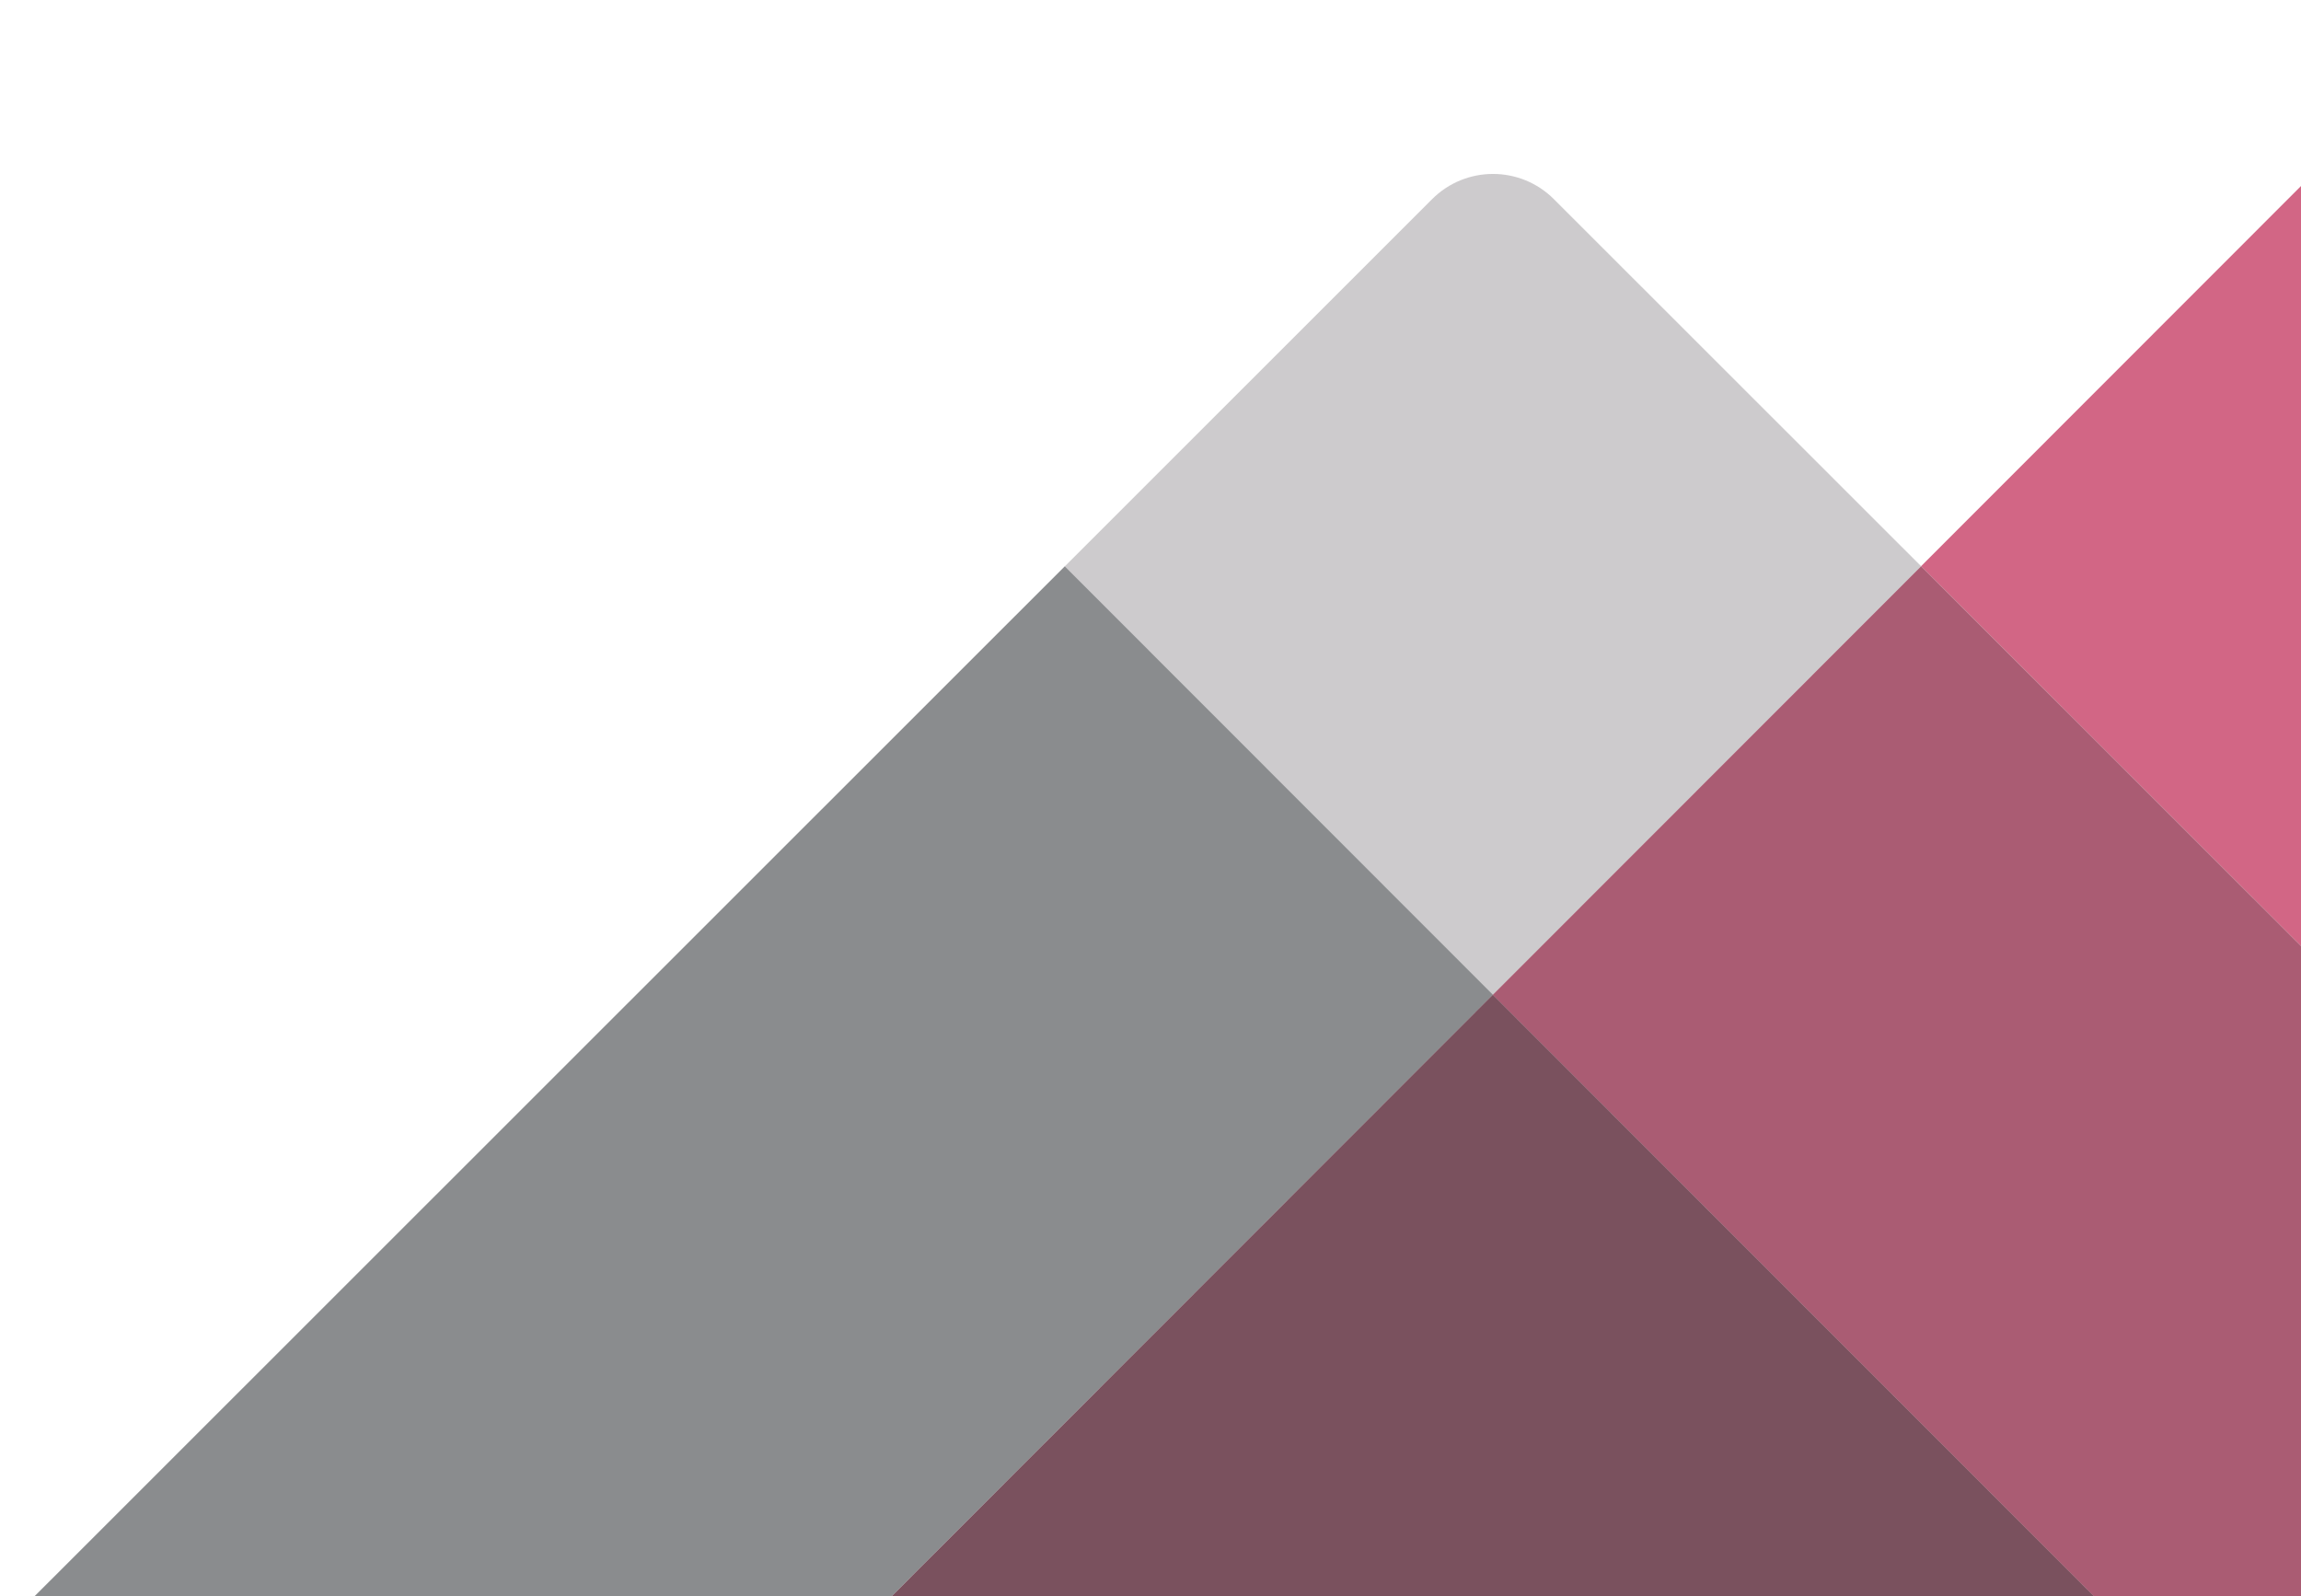
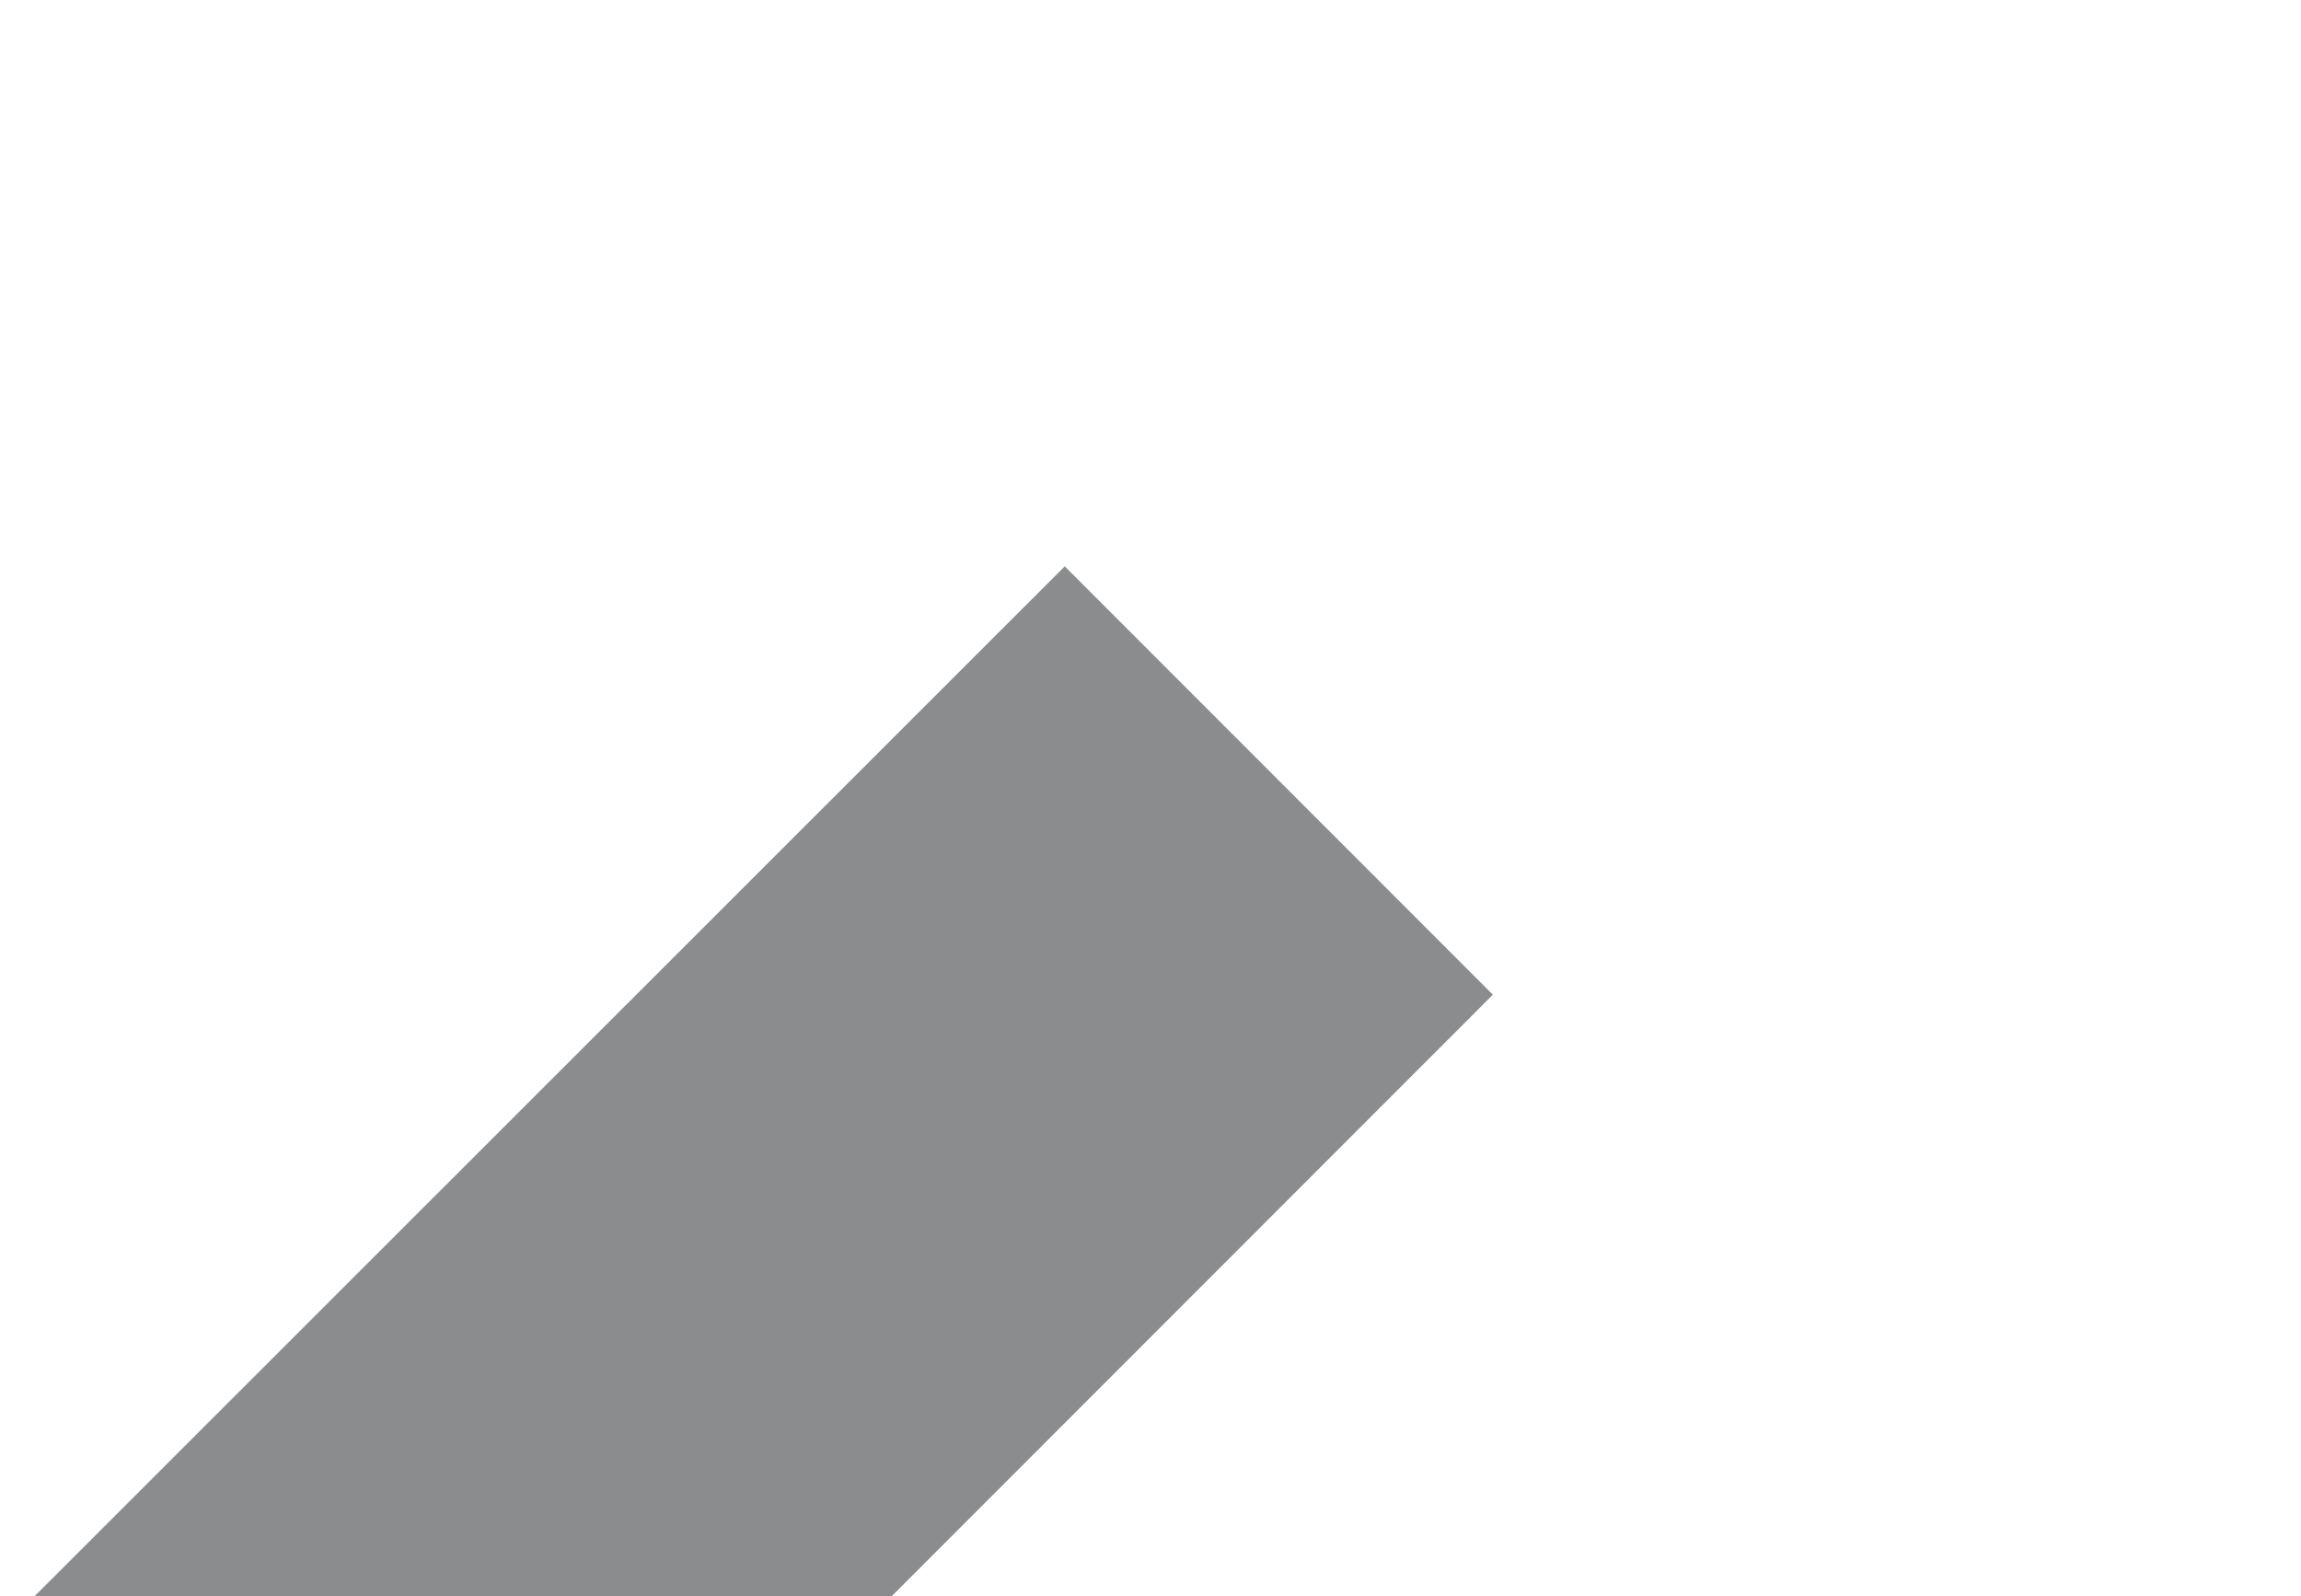
<svg xmlns="http://www.w3.org/2000/svg" width="359" height="249" viewBox="0 0 359 249" fill="none">
-   <path opacity="0.7" d="M467 -57.922L466.859 255.292C466.859 257.391 466.074 259.313 464.787 260.768C465.492 259.684 465.889 258.396 465.889 257.091C465.889 255.478 465.289 253.829 463.949 252.488L299.732 88.325L452.081 -64.112C457.583 -69.614 466.991 -65.717 466.991 -57.931L467 -57.922Z" fill="#BF2652" />
-   <path opacity="0.7" d="M464.786 260.768C463.658 262.487 461.736 263.713 459.302 263.713H341.359L341.271 263.625L458.588 263.572C461.057 263.572 463.27 262.487 464.786 260.777V260.768ZM325.682 263.722H140.109L232.816 263.678L325.673 263.722H325.682ZM299.732 88.342L232.904 155.205L166.112 88.377L223.434 31.073C228.681 25.826 237.19 25.826 242.436 31.073L299.732 88.342ZM124.546 263.634L124.449 263.731H6.577C5.034 263.731 3.685 263.228 2.627 262.426C3.808 263.158 5.202 263.581 6.683 263.581L124.546 263.634Z" fill="#B8B5B8" />
-   <path opacity="0.7" d="M341.36 263.713H325.682L232.825 263.669L341.272 263.616L341.369 263.713H341.36ZM232.914 155.188L124.547 263.616L6.684 263.563C5.193 263.563 3.8 263.14 2.628 262.408C0.97 261.156 0 259.146 0 257.091C0 255.478 0.6 253.829 1.94 252.489L166.121 88.36L232.914 155.188Z" fill="#595C5E" />
-   <path opacity="0.7" d="M465.881 257.1C465.881 258.405 465.493 259.692 464.778 260.777C463.262 262.496 461.049 263.581 458.58 263.581L341.263 263.634L232.905 155.205L299.733 88.342L463.95 252.506C465.29 253.846 465.889 255.495 465.889 257.109L465.881 257.1ZM232.826 263.687L140.119 263.731H124.459L124.547 263.643L232.817 263.687H232.826Z" fill="#871738" />
-   <path opacity="0.7" d="M341.263 263.625L232.817 263.669L124.547 263.625L232.905 155.196L341.263 263.625Z" fill="#42081A" />
+   <path opacity="0.7" d="M341.36 263.713H325.682L341.272 263.616L341.369 263.713H341.36ZM232.914 155.188L124.547 263.616L6.684 263.563C5.193 263.563 3.8 263.14 2.628 262.408C0.97 261.156 0 259.146 0 257.091C0 255.478 0.6 253.829 1.94 252.489L166.121 88.36L232.914 155.188Z" fill="#595C5E" />
</svg>